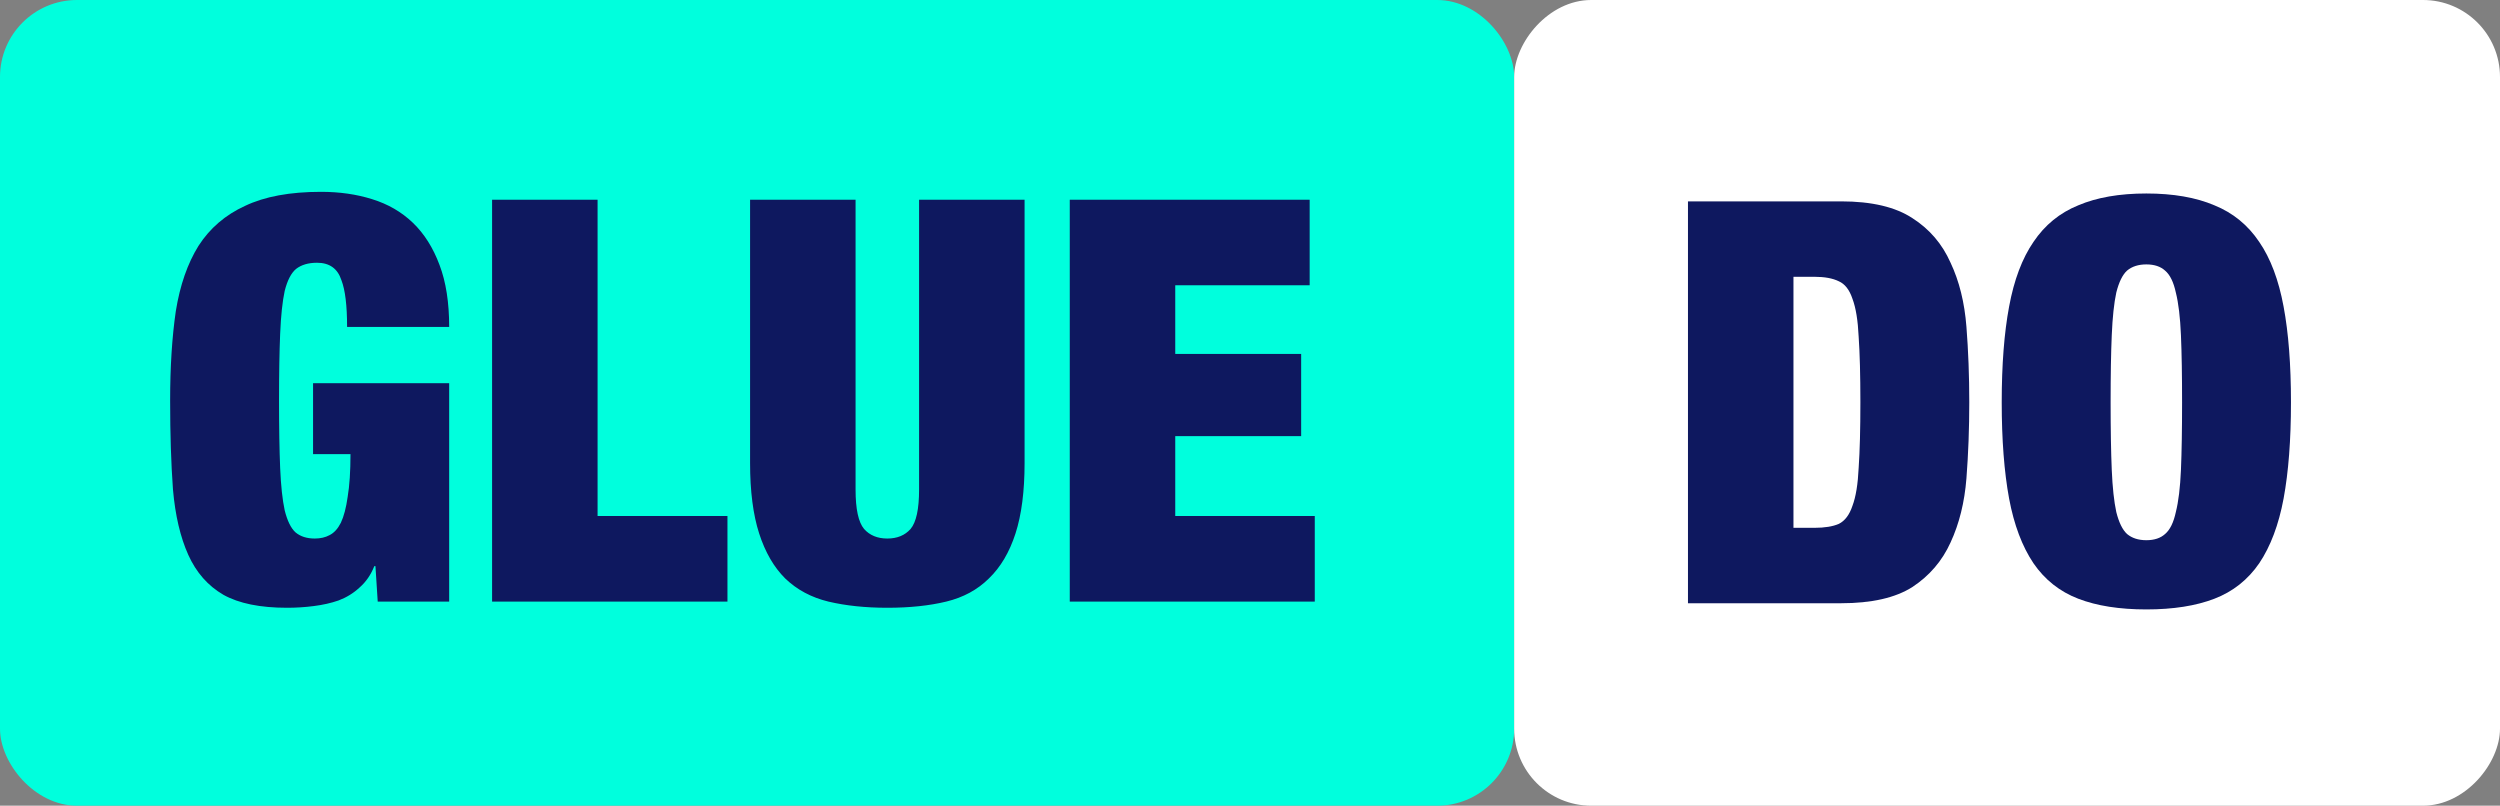
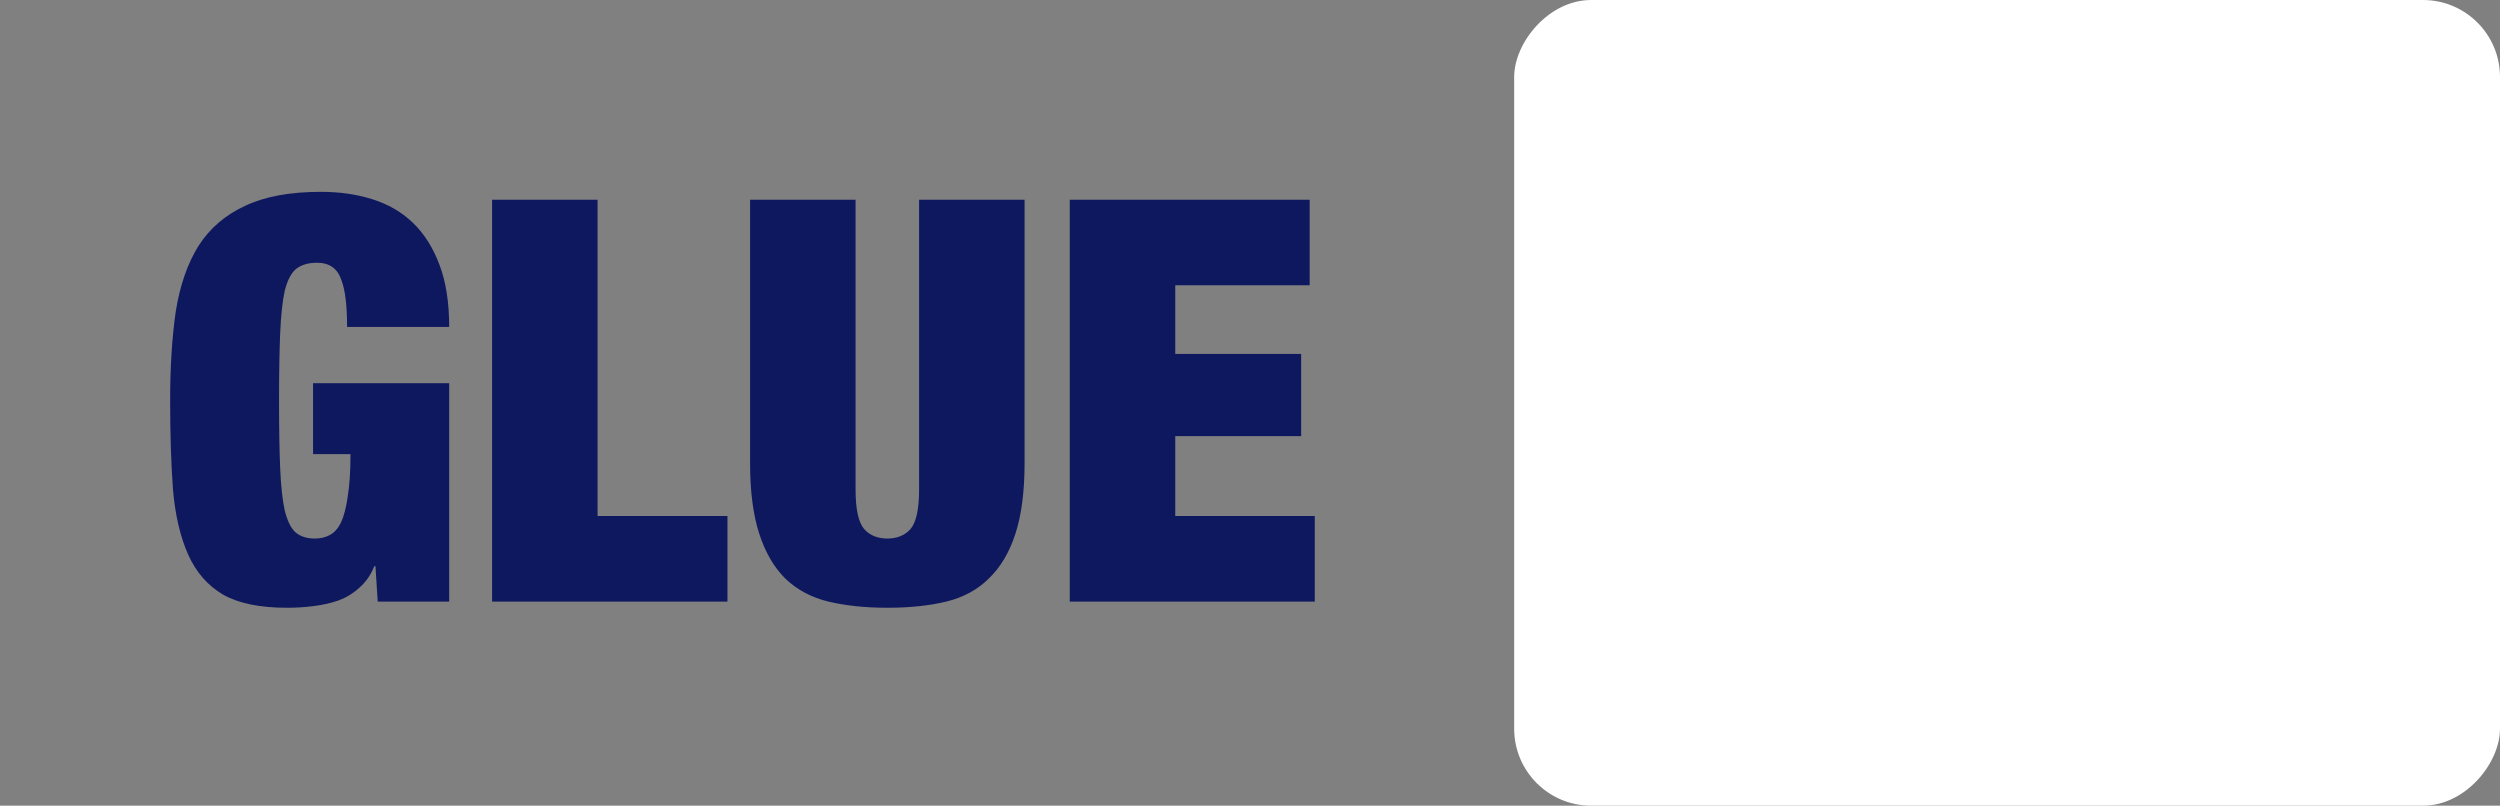
<svg xmlns="http://www.w3.org/2000/svg" width="422" height="136" viewBox="0 0 422 136" fill="none">
  <rect x="0" y="0" width="422" height="136" fill="#808080" stroke="none" />
-   <rect width="255.593" height="136" rx="13" fill="#00FFDD" />
  <rect width="166.407" height="136" rx="13" transform="matrix(-1 0 0 1 422 0)" fill="white" />
  <path fill-rule="evenodd" clip-rule="evenodd" d="M75.821 64.683H52.845V76.654H59.163C59.163 79.567 59.004 81.974 58.685 83.874C58.429 85.711 58.046 87.168 57.536 88.245C57.025 89.258 56.387 89.955 55.621 90.335C54.919 90.715 54.089 90.905 53.132 90.905C51.792 90.905 50.707 90.557 49.877 89.86C49.111 89.163 48.505 87.928 48.058 86.155C47.675 84.381 47.42 82.006 47.292 79.029C47.165 75.989 47.101 72.189 47.101 67.628C47.101 63.068 47.165 59.299 47.292 56.322C47.42 53.282 47.675 50.875 48.058 49.102C48.505 47.328 49.143 46.093 49.973 45.397C50.866 44.7 52.047 44.352 53.515 44.352C55.621 44.352 56.993 45.333 57.632 47.297C58.27 48.944 58.589 51.572 58.589 55.182H75.821C75.821 51.065 75.279 47.582 74.194 44.731C73.109 41.818 71.609 39.443 69.694 37.606C67.779 35.769 65.482 34.439 62.801 33.616C60.184 32.792 57.312 32.381 54.185 32.381C48.952 32.381 44.675 33.172 41.357 34.756C38.038 36.276 35.421 38.524 33.507 41.501C31.656 44.478 30.379 48.152 29.677 52.522C29.039 56.892 28.72 61.928 28.72 67.628C28.72 73.265 28.879 78.269 29.198 82.639C29.581 87.01 30.443 90.683 31.783 93.66C33.123 96.637 35.102 98.886 37.719 100.406C40.336 101.862 43.91 102.591 48.441 102.591C49.973 102.591 51.473 102.496 52.941 102.306C54.472 102.116 55.876 101.799 57.153 101.356C58.493 100.849 59.674 100.121 60.695 99.171C61.78 98.221 62.61 97.017 63.184 95.56H63.376L63.759 101.546H75.821V64.683ZM83.065 33.711H100.871V87.105H122.795V101.546H83.065V33.711ZM144.42 82.639V33.711H126.614V78.174C126.614 82.924 127.124 86.883 128.145 90.05C129.166 93.217 130.634 95.75 132.549 97.65C134.528 99.551 136.953 100.849 139.825 101.546C142.761 102.243 146.08 102.591 149.781 102.591C153.547 102.591 156.866 102.243 159.738 101.546C162.61 100.849 165.003 99.551 166.918 97.65C168.896 95.75 170.396 93.217 171.417 90.05C172.438 86.883 172.949 82.924 172.949 78.174V33.711H155.142V82.639C155.142 85.933 154.664 88.15 153.706 89.29C152.749 90.367 151.441 90.905 149.781 90.905C148.122 90.905 146.813 90.367 145.856 89.29C144.899 88.15 144.42 85.933 144.42 82.639ZM221.071 33.711H180.576V101.546H221.933V87.105H198.382V73.614H219.635V59.743H198.382V48.152H221.071V33.711Z" fill="#0E185F" />
-   <path fill-rule="evenodd" clip-rule="evenodd" d="M339.136 51.758C338.306 56.191 337.891 61.575 337.891 67.909C337.891 74.243 338.306 79.658 339.136 84.155C339.966 88.589 341.338 92.231 343.253 95.081C345.167 97.868 347.688 99.863 350.816 101.066C353.943 102.27 357.772 102.872 362.304 102.872C366.835 102.872 370.665 102.27 373.792 101.066C376.919 99.863 379.44 97.868 381.355 95.081C383.27 92.231 384.642 88.589 385.471 84.155C386.301 79.658 386.716 74.243 386.716 67.909C386.716 61.575 386.301 56.191 385.471 51.758C384.642 47.261 383.27 43.619 381.355 40.832C379.44 37.982 376.919 35.923 373.792 34.657C370.665 33.326 366.835 32.661 362.304 32.661C357.772 32.661 353.943 33.326 350.816 34.657C347.688 35.923 345.167 37.982 343.253 40.832C341.338 43.619 339.966 47.261 339.136 51.758ZM356.464 79.31C356.336 76.27 356.272 72.469 356.272 67.909C356.272 63.349 356.336 59.58 356.464 56.603C356.592 53.563 356.847 51.156 357.23 49.383C357.677 47.609 358.283 46.374 359.049 45.677C359.878 44.981 360.963 44.632 362.304 44.632C363.644 44.632 364.697 44.981 365.463 45.677C366.293 46.374 366.899 47.609 367.282 49.383C367.729 51.156 368.016 53.563 368.144 56.603C368.271 59.58 368.335 63.349 368.335 67.909C368.335 72.469 368.271 76.27 368.144 79.31C368.016 82.287 367.729 84.662 367.282 86.435C366.899 88.209 366.293 89.444 365.463 90.141C364.697 90.837 363.644 91.186 362.304 91.186C360.963 91.186 359.878 90.837 359.049 90.141C358.283 89.444 357.677 88.209 357.23 86.435C356.847 84.662 356.592 82.287 356.464 79.31Z" fill="#0E185F" />
-   <path fill-rule="evenodd" clip-rule="evenodd" d="M310.778 33.991H284.929V101.827H310.778C315.947 101.827 319.968 100.908 322.84 99.071C325.712 97.171 327.85 94.669 329.254 91.566C330.722 88.399 331.616 84.789 331.935 80.735C332.254 76.618 332.414 72.343 332.414 67.909C332.414 63.475 332.254 59.232 331.935 55.178C331.616 51.061 330.722 47.451 329.254 44.347C327.85 41.18 325.712 38.678 322.84 36.842C319.968 34.941 315.947 33.991 310.778 33.991ZM306.278 89.096H302.736V46.722H306.278C308.001 46.722 309.373 46.976 310.395 47.482C311.416 47.926 312.182 48.907 312.692 50.428C313.267 51.948 313.618 54.101 313.745 56.888C313.937 59.675 314.033 63.349 314.033 67.909C314.033 72.469 313.937 76.143 313.745 78.93C313.618 81.717 313.267 83.87 312.692 85.39C312.182 86.91 311.416 87.924 310.395 88.43C309.373 88.874 308.001 89.096 306.278 89.096Z" fill="#0E185F" />
</svg>